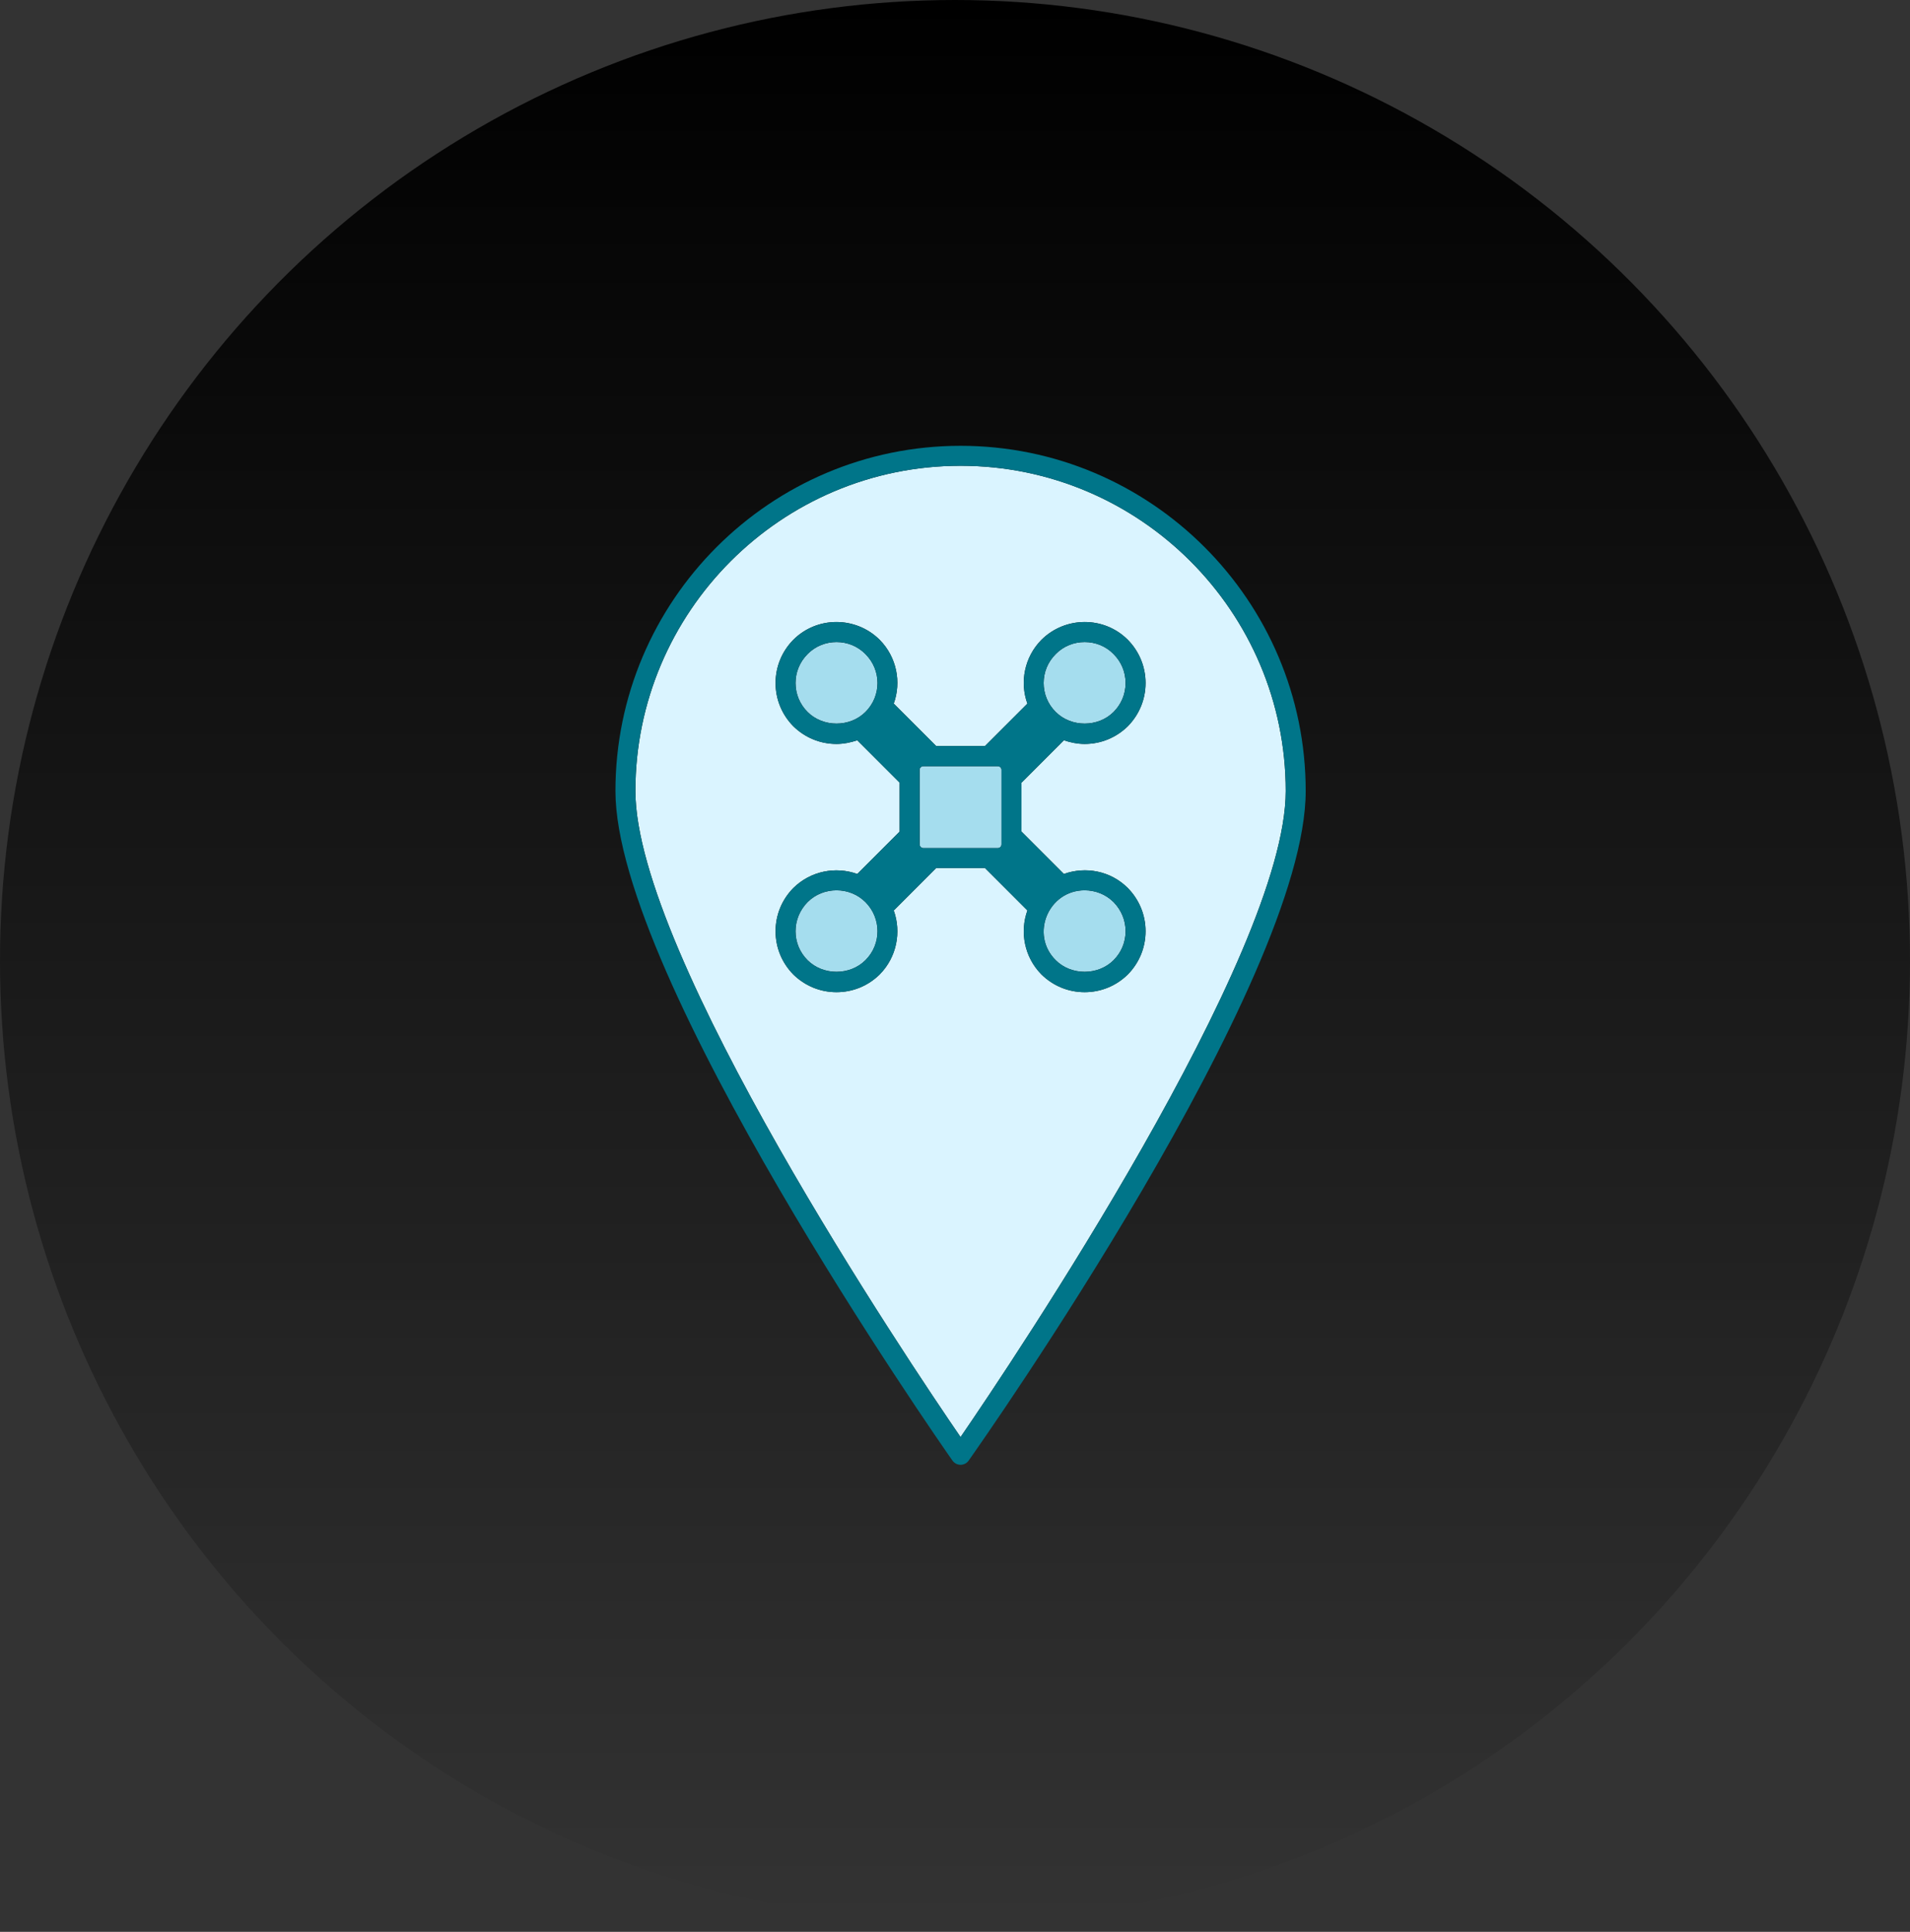
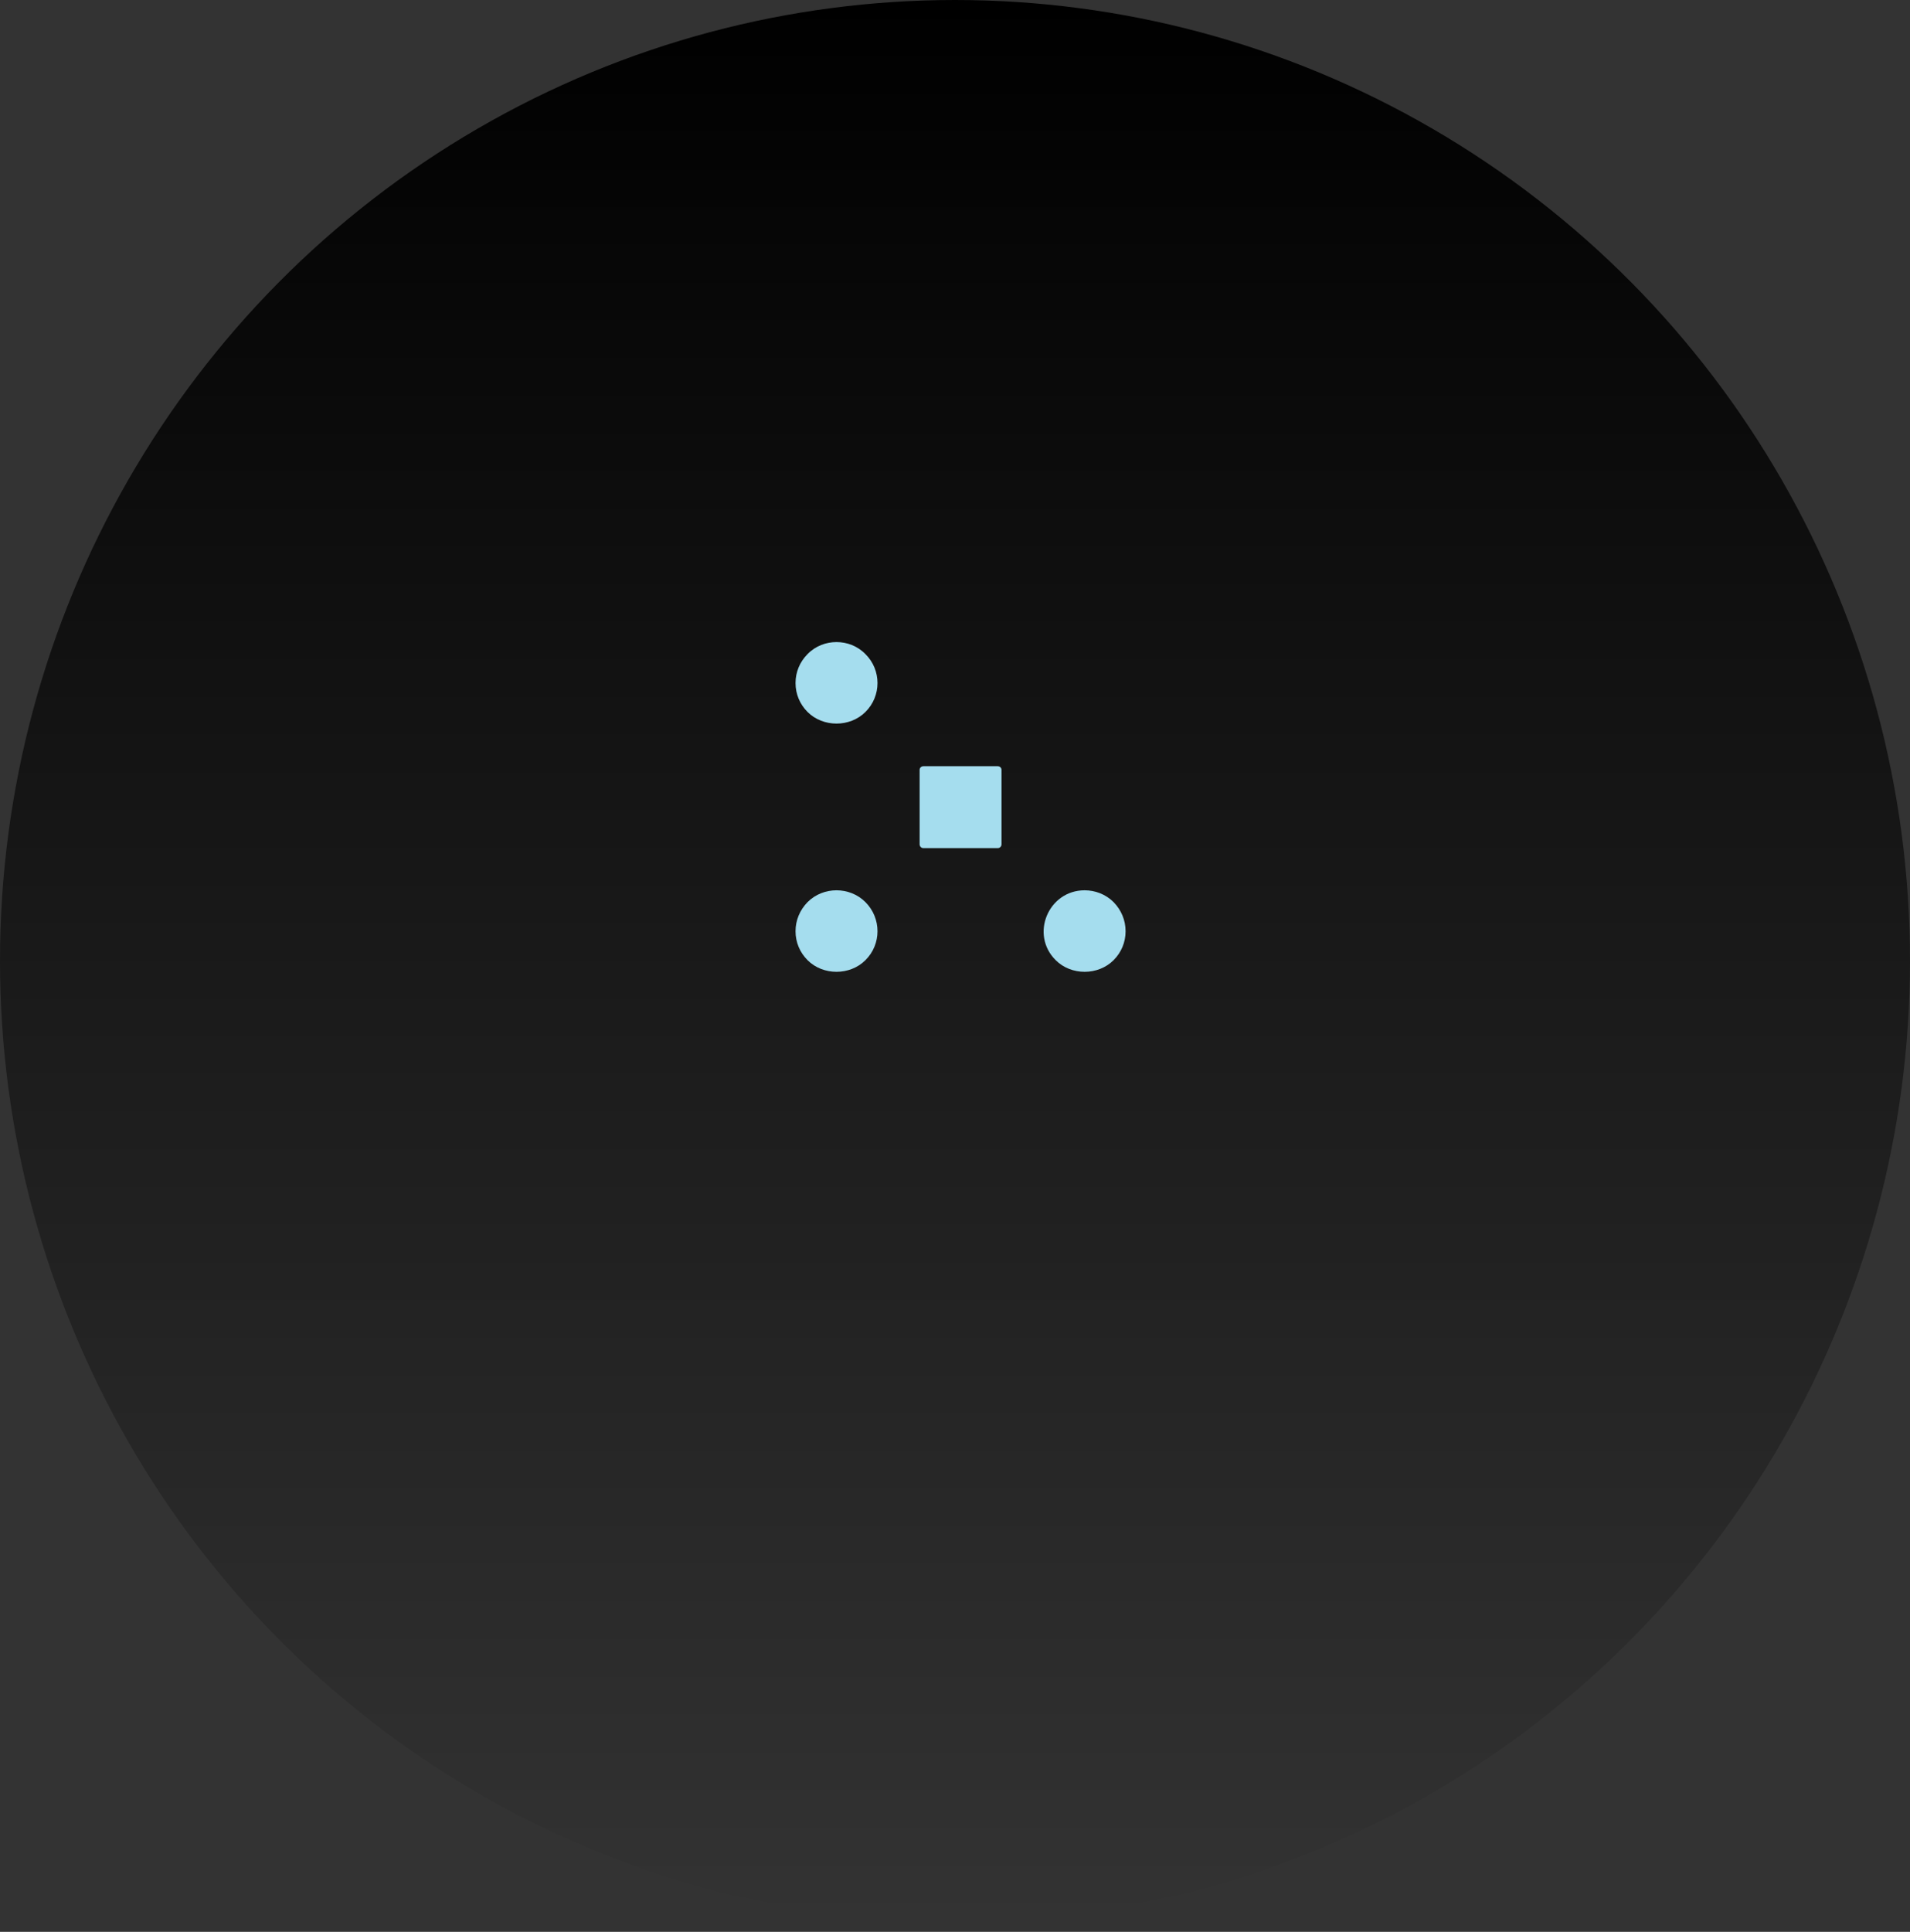
<svg xmlns="http://www.w3.org/2000/svg" width="90" height="91" viewBox="0 0 90 91" fill="none">
  <rect x="0" y="0" width="90" height="91" fill="#333333" stroke="none" />
  <ellipse cx="45" cy="45.259" rx="45" ry="45.259" fill="url(#paint0_linear_732_21587)" />
-   <path d="M52.472 30.811C52.837 31.176 53.038 31.656 53.038 32.175C53.038 32.693 52.837 33.173 52.472 33.538C51.742 34.267 50.475 34.267 49.746 33.538C48.987 32.789 48.987 31.56 49.746 30.811C50.12 30.427 50.61 30.245 51.109 30.245C51.608 30.245 52.098 30.427 52.472 30.811Z" fill="#A5DDEE" />
  <path d="M40.779 33.538C40.05 34.267 38.782 34.267 38.053 33.538C37.688 33.173 37.486 32.693 37.486 32.175C37.486 31.656 37.688 31.176 38.053 30.811C38.427 30.427 38.926 30.245 39.416 30.245C39.906 30.245 40.405 30.427 40.779 30.811C41.538 31.56 41.538 32.789 40.779 33.538Z" fill="#A5DDEE" />
  <path d="M40.779 45.23C40.05 45.96 38.782 45.96 38.053 45.23C37.688 44.865 37.486 44.386 37.486 43.867C37.486 43.349 37.688 42.869 38.053 42.494C38.427 42.12 38.926 41.938 39.416 41.938C39.906 41.938 40.405 42.12 40.779 42.494C41.538 43.253 41.538 44.481 40.779 45.23Z" fill="#A5DDEE" />
  <path d="M47.192 36.265V39.769C47.192 39.874 47.115 39.951 47.01 39.951H43.515C43.41 39.951 43.333 39.874 43.333 39.769V36.265C43.333 36.169 43.41 36.092 43.515 36.092H47.01C47.115 36.092 47.192 36.169 47.192 36.265Z" fill="#A5DDEE" />
  <path d="M49.745 45.23C48.526 44.021 49.4 41.938 51.109 41.938C51.598 41.938 52.097 42.12 52.472 42.494C52.837 42.869 53.038 43.349 53.038 43.867C53.038 44.386 52.837 44.865 52.472 45.23C51.742 45.96 50.475 45.96 49.745 45.23Z" fill="#A5DDEE" />
-   <path d="M45.262 67.694C42.843 64.171 29.94 44.98 29.94 37.262C29.94 28.814 36.814 21.94 45.262 21.94C53.71 21.94 60.584 28.814 60.584 37.262C60.584 44.98 47.681 64.171 45.262 67.694ZM53.979 32.174C53.979 31.406 53.681 30.686 53.144 30.139C52.02 29.016 50.196 29.025 49.073 30.139C48.267 30.955 48.046 32.136 48.411 33.144L46.414 35.14H44.11L42.113 33.144C42.478 32.136 42.257 30.955 41.451 30.139C40.328 29.025 38.504 29.016 37.38 30.139C36.843 30.686 36.545 31.406 36.545 32.174C36.545 32.942 36.843 33.662 37.38 34.209C37.928 34.747 38.648 35.044 39.416 35.044C39.752 35.044 40.078 34.977 40.395 34.872L42.392 36.868V39.172L40.395 41.169C39.377 40.804 38.196 41.025 37.38 41.832C36.843 42.379 36.545 43.099 36.545 43.867C36.545 44.635 36.843 45.355 37.38 45.902C37.928 46.44 38.648 46.737 39.416 46.737C40.184 46.737 40.904 46.44 41.451 45.902C42.257 45.086 42.478 43.905 42.113 42.888L44.11 40.891H46.414L48.411 42.888C48.046 43.905 48.267 45.086 49.073 45.902C49.62 46.44 50.34 46.737 51.108 46.737C51.876 46.737 52.596 46.44 53.144 45.902C53.681 45.355 53.979 44.635 53.979 43.867C53.979 43.099 53.681 42.379 53.144 41.832C52.328 41.016 51.147 40.804 50.129 41.169L48.132 39.172V36.868L50.129 34.872C50.446 34.977 50.772 35.044 51.108 35.044C51.876 35.044 52.596 34.747 53.144 34.209C53.681 33.662 53.979 32.942 53.979 32.174Z" fill="#DAF4FF" />
-   <path d="M53.039 32.175C53.039 31.656 52.837 31.176 52.472 30.812C52.098 30.428 51.599 30.245 51.109 30.245C50.62 30.245 50.12 30.428 49.746 30.812C48.987 31.56 48.987 32.789 49.746 33.538C50.475 34.268 51.743 34.268 52.472 33.538C52.837 33.173 53.039 32.693 53.039 32.175ZM47.192 39.768V36.264C47.192 36.168 47.115 36.092 47.01 36.092H43.516C43.41 36.092 43.333 36.168 43.333 36.264V39.768C43.333 39.874 43.41 39.951 43.516 39.951H47.01C47.115 39.951 47.192 39.874 47.192 39.768ZM51.109 41.938C49.4 41.938 48.527 44.021 49.746 45.231C50.475 45.96 51.743 45.96 52.472 45.231C52.837 44.866 53.039 44.386 53.039 43.868C53.039 43.349 52.837 42.869 52.472 42.495C52.098 42.12 51.599 41.938 51.109 41.938ZM38.053 33.538C38.783 34.268 40.05 34.268 40.779 33.538C41.538 32.789 41.538 31.56 40.779 30.812C40.405 30.428 39.916 30.245 39.416 30.245C38.917 30.245 38.428 30.428 38.053 30.812C37.688 31.176 37.487 31.656 37.487 32.175C37.487 32.693 37.688 33.173 38.053 33.538ZM41.452 30.14C42.258 30.956 42.479 32.136 42.114 33.144L44.111 35.141H46.415L48.411 33.144C48.047 32.136 48.267 30.956 49.074 30.14C50.197 29.026 52.021 29.016 53.144 30.14C53.682 30.687 53.98 31.407 53.98 32.175C53.98 32.943 53.682 33.663 53.144 34.21C52.597 34.748 51.877 35.045 51.109 35.045C50.773 35.045 50.447 34.978 50.13 34.872L48.133 36.869V39.173L50.13 41.17C51.148 40.805 52.328 41.016 53.144 41.832C53.682 42.38 53.98 43.1 53.98 43.868C53.98 44.636 53.682 45.356 53.144 45.903C52.597 46.44 51.877 46.738 51.109 46.738C50.341 46.738 49.621 46.44 49.074 45.903C48.267 45.087 48.047 43.906 48.411 42.888L46.415 40.892H44.111L42.114 42.888C42.479 43.906 42.258 45.087 41.452 45.903C40.904 46.44 40.184 46.738 39.416 46.738C38.648 46.738 37.928 46.44 37.381 45.903C36.843 45.356 36.546 44.636 36.546 43.868C36.546 43.1 36.843 42.38 37.381 41.832C38.197 41.026 39.378 40.805 40.395 41.17L42.392 39.173V36.869L40.395 34.872C40.079 34.978 39.752 35.045 39.416 35.045C38.648 35.045 37.928 34.748 37.381 34.21C36.843 33.663 36.546 32.943 36.546 32.175C36.546 31.407 36.843 30.687 37.381 30.14C38.504 29.016 40.328 29.026 41.452 30.14ZM40.779 45.231C41.538 44.482 41.538 43.253 40.779 42.495C40.405 42.12 39.916 41.938 39.416 41.938C38.917 41.938 38.428 42.12 38.053 42.495C37.688 42.869 37.487 43.349 37.487 43.868C37.487 44.386 37.688 44.866 38.053 45.231C38.783 45.96 40.05 45.96 40.779 45.231Z" fill="#007589" />
-   <path d="M29 37.262C29 28.296 36.296 21 45.262 21C54.229 21 61.525 28.296 61.525 37.262C61.525 46.229 46.299 67.877 45.646 68.798C45.56 68.923 45.416 69 45.262 69C45.109 69 44.965 68.923 44.878 68.798C44.226 67.877 29 46.027 29 37.262ZM29.941 37.262C29.941 44.981 42.843 64.171 45.262 67.694C47.682 64.171 60.584 44.981 60.584 37.262C60.584 28.814 53.71 21.941 45.262 21.941C36.814 21.941 29.941 28.814 29.941 37.262Z" fill="#007589" />
  <defs>
    <linearGradient id="paint0_linear_732_21587" x1="45" y1="0" x2="45" y2="90.519" gradientUnits="userSpaceOnUse">
      <stop />
      <stop offset="1" stop-opacity="0" />
    </linearGradient>
  </defs>
</svg>